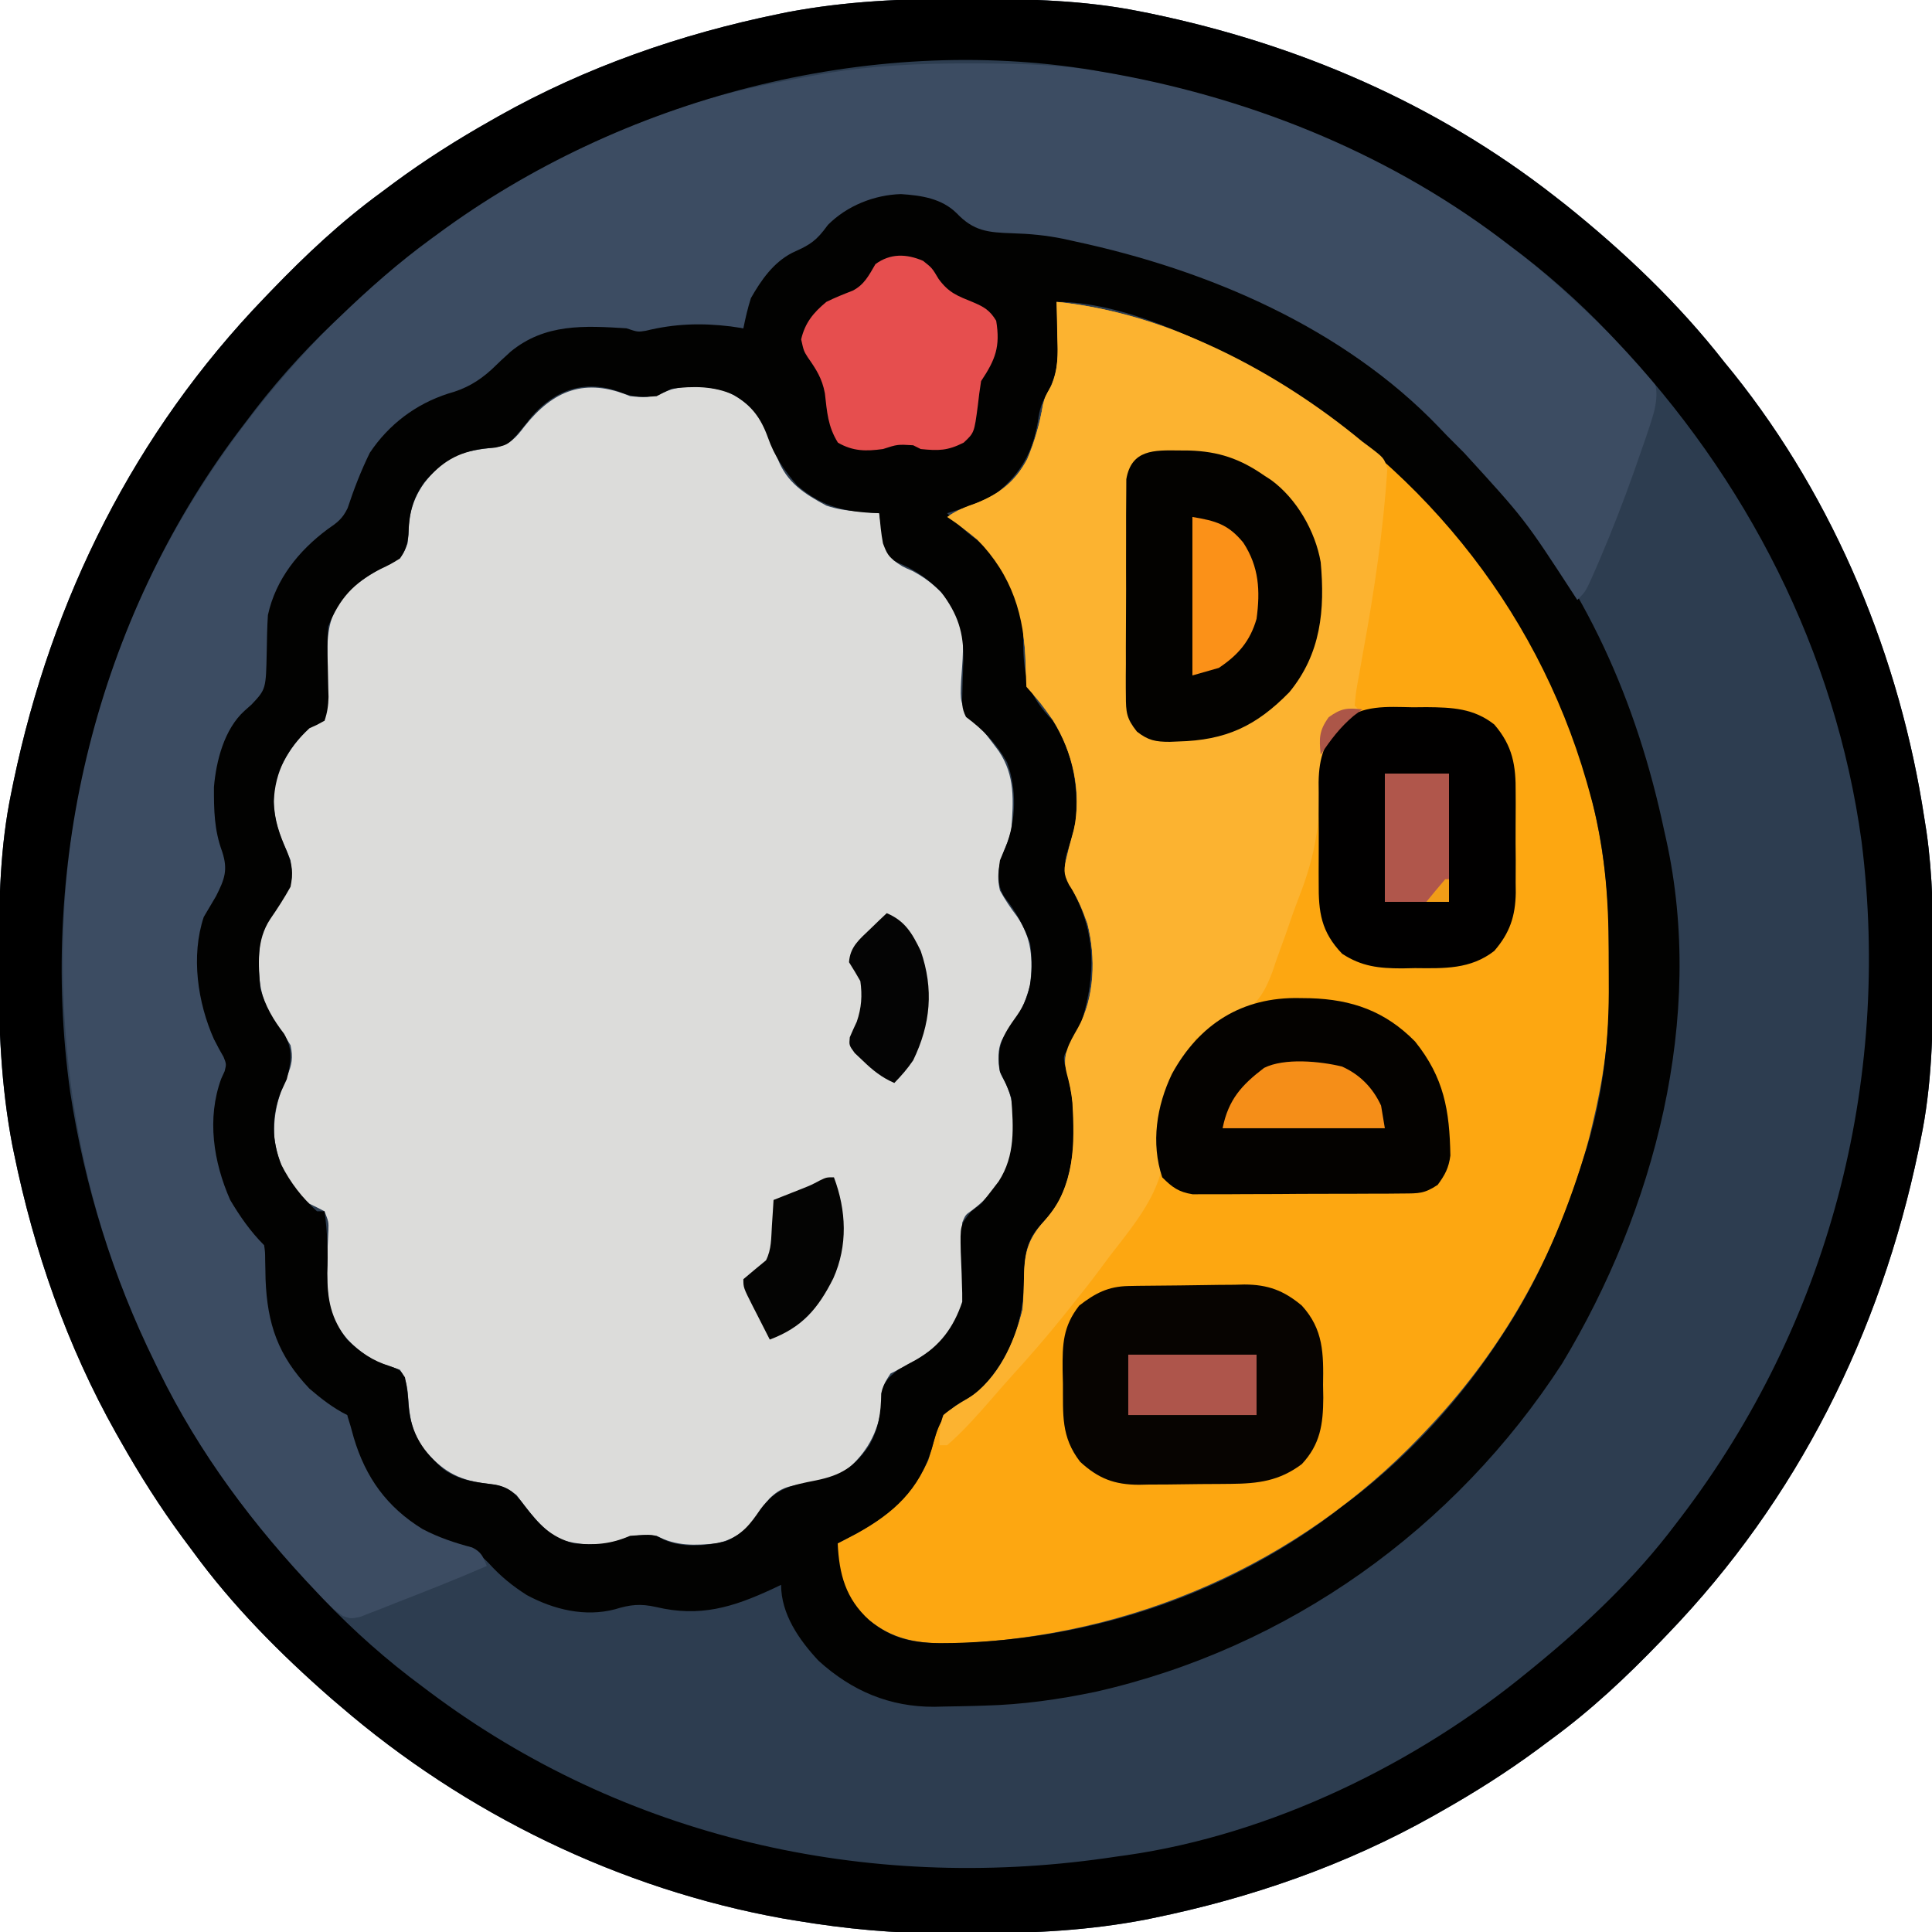
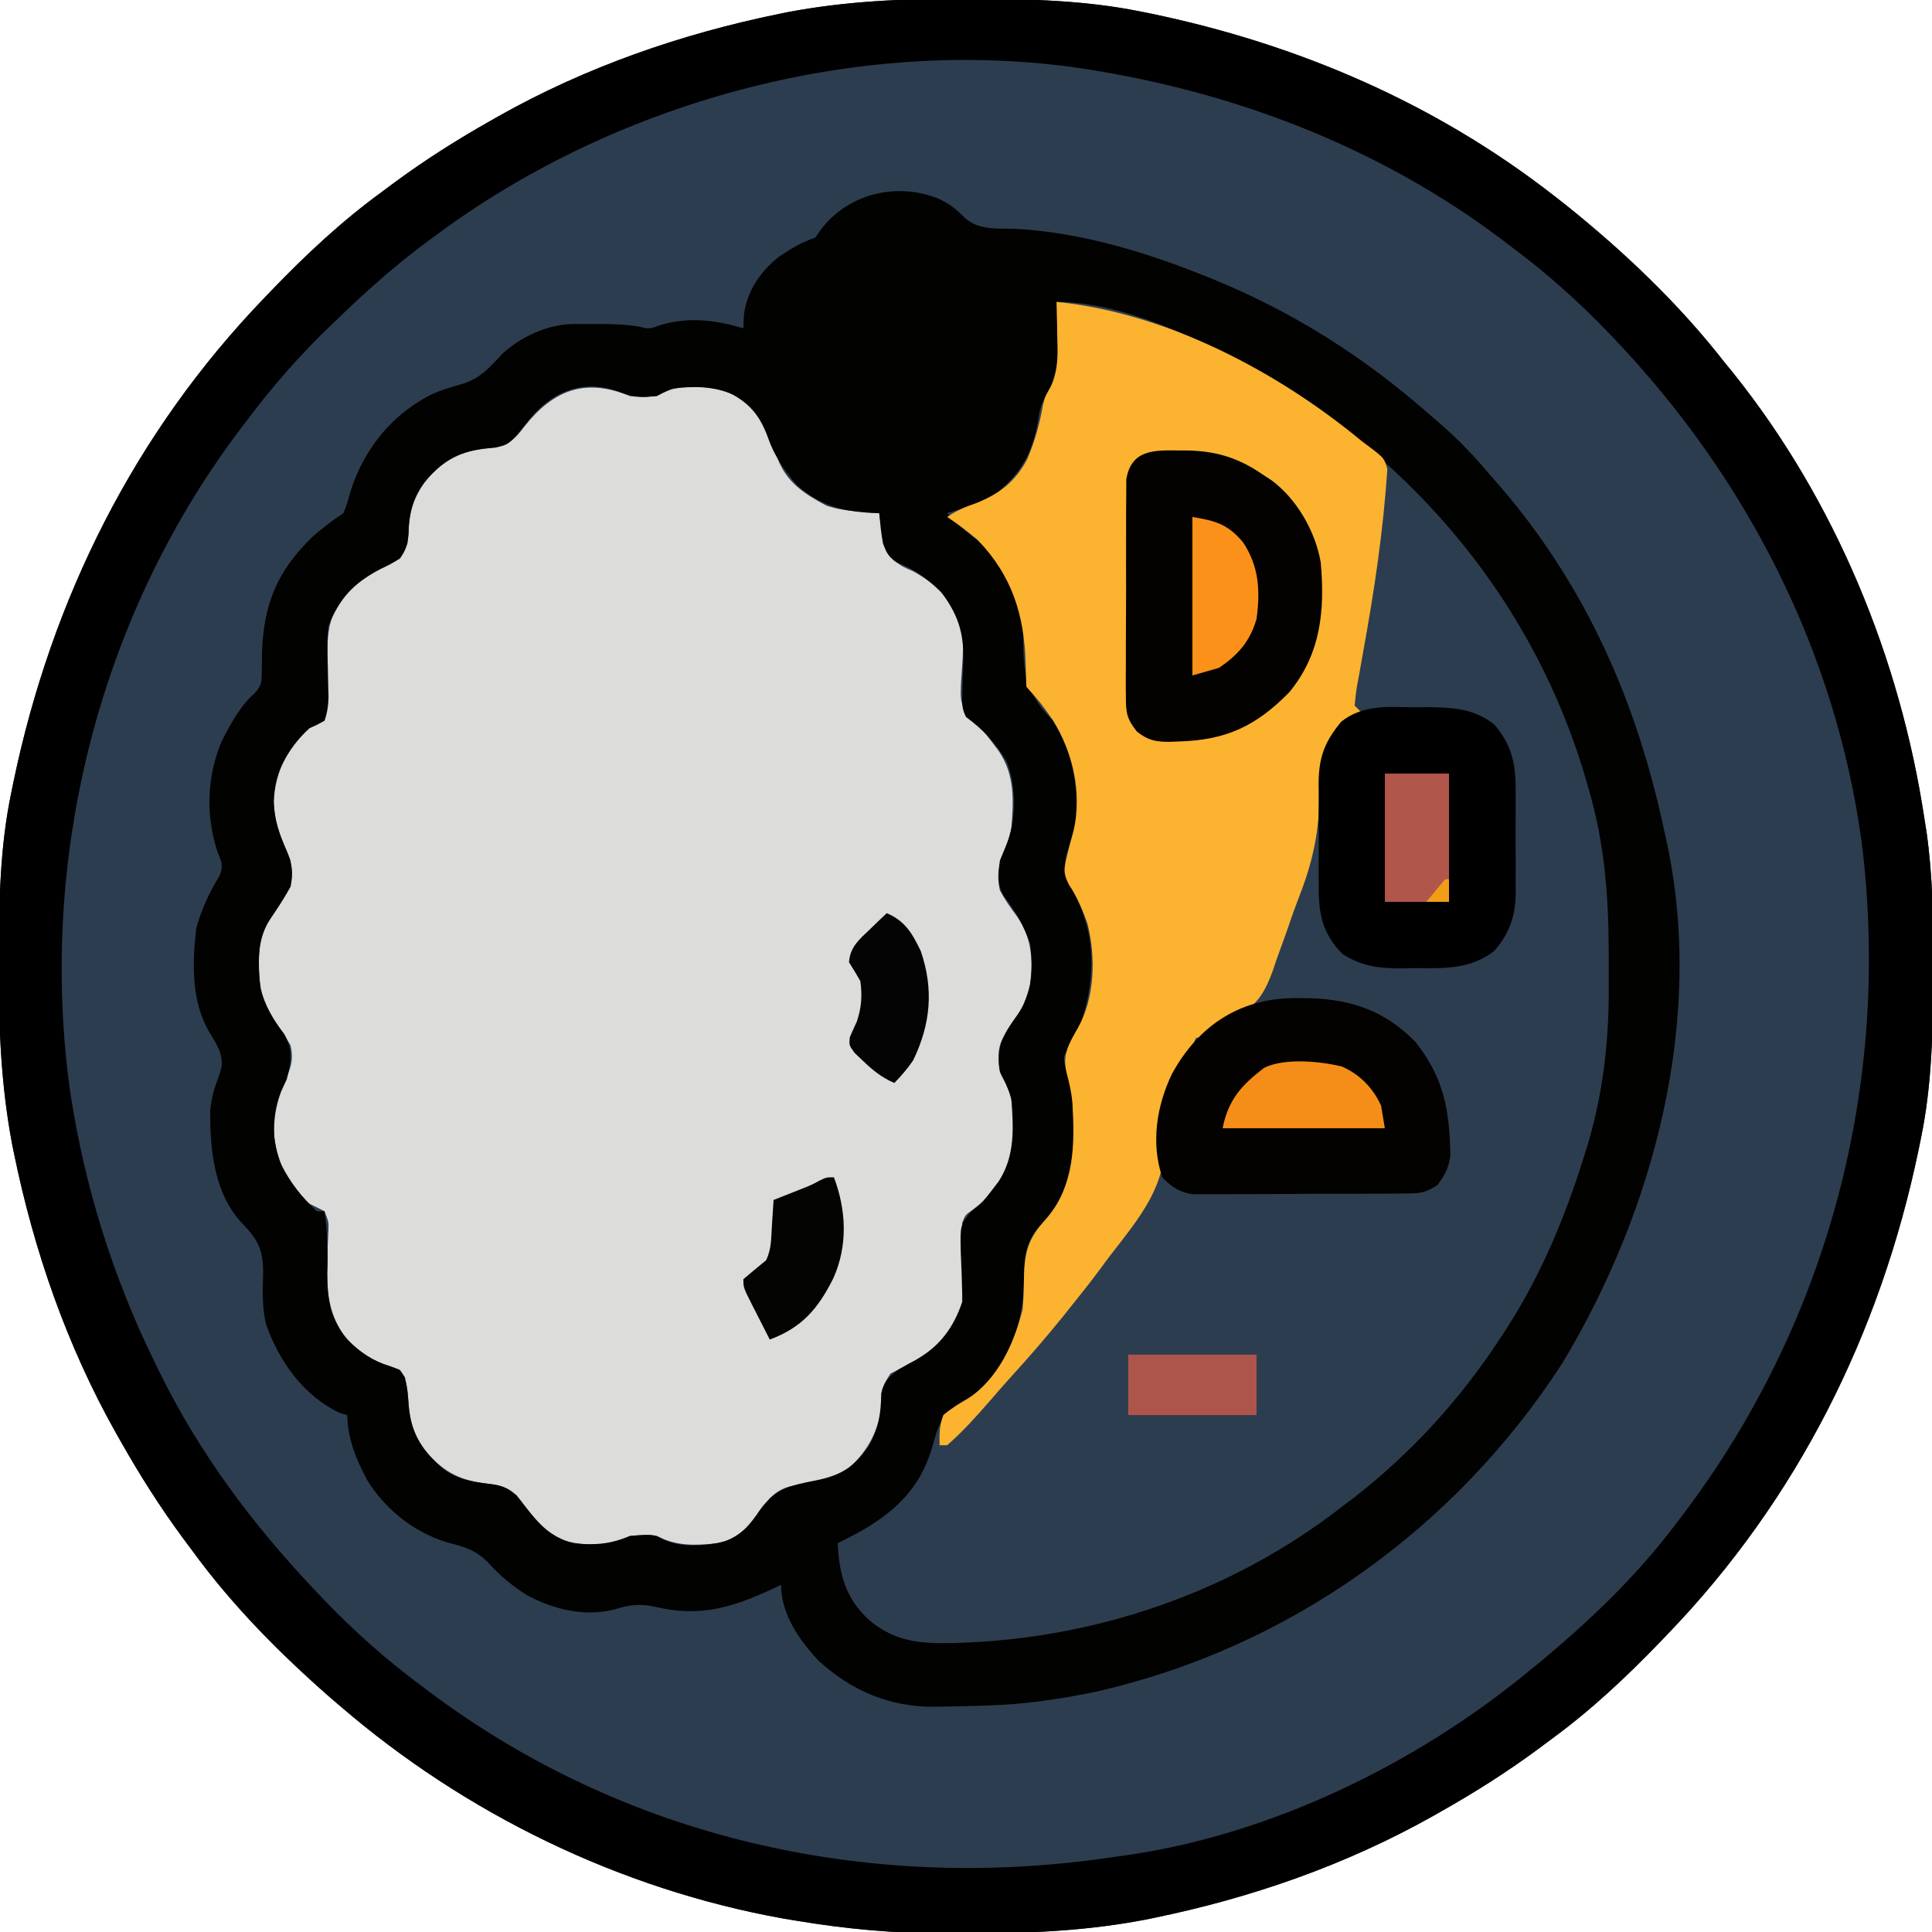
<svg xmlns="http://www.w3.org/2000/svg" version="1.1" width="512" height="512">
  <path d="M0 0 C0.993 0.002 1.985 0.004 3.008 0.007 C17.834 0.058 32.353 0.387 46.938 3.312 C48.425 3.611 48.425 3.611 49.943 3.915 C88.96 12.028 125.463 27.724 156.938 52.312 C157.909 53.072 158.881 53.831 159.883 54.613 C175.262 66.948 189.815 80.749 201.938 96.312 C203.084 97.716 203.084 97.716 204.254 99.148 C231.292 132.914 248.484 174.686 254.938 217.312 C255.115 218.431 255.292 219.55 255.475 220.703 C257.156 232.425 257.295 244.047 257.25 255.875 C257.248 256.895 257.246 257.916 257.243 258.967 C257.194 273.595 256.947 287.945 253.938 302.312 C253.639 303.775 253.639 303.775 253.335 305.267 C243.215 353.648 221.298 397.637 186.938 433.312 C186.305 433.972 185.673 434.631 185.022 435.311 C175.878 444.799 166.58 453.539 155.938 461.312 C154.786 462.171 153.635 463.029 152.484 463.887 C144.295 469.924 135.792 475.307 126.938 480.312 C126.23 480.715 125.523 481.117 124.794 481.531 C101.659 494.557 76.488 503.306 50.5 508.625 C49.781 508.772 49.062 508.92 48.322 509.072 C33.646 511.861 19.121 512.661 4.21 512.628 C1.271 512.625 -1.668 512.649 -4.607 512.674 C-17.981 512.718 -30.877 511.513 -44.062 509.312 C-45.768 509.03 -45.768 509.03 -47.508 508.742 C-90.776 500.97 -131.825 480.983 -165.062 452.312 C-165.808 451.678 -166.553 451.044 -167.32 450.391 C-180.825 438.579 -193.497 425.829 -204.062 411.312 C-204.919 410.163 -205.776 409.013 -206.633 407.863 C-212.673 399.673 -218.056 391.169 -223.062 382.312 C-223.465 381.605 -223.867 380.898 -224.281 380.169 C-237.307 357.034 -246.056 331.863 -251.375 305.875 C-251.522 305.156 -251.67 304.437 -251.822 303.697 C-254.795 288.05 -255.436 272.577 -255.375 256.688 C-255.373 255.67 -255.371 254.652 -255.368 253.603 C-255.319 238.994 -255.068 224.662 -252.062 210.312 C-251.864 209.338 -251.665 208.363 -251.46 207.358 C-241.34 158.977 -219.423 114.988 -185.062 79.312 C-184.43 78.653 -183.798 77.994 -183.147 77.314 C-174.003 67.826 -164.705 59.086 -154.062 51.312 C-152.911 50.454 -151.76 49.596 -150.609 48.738 C-142.42 42.701 -133.917 37.318 -125.062 32.312 C-124.355 31.91 -123.648 31.508 -122.919 31.094 C-99.784 18.068 -74.613 9.319 -48.625 4 C-47.906 3.853 -47.187 3.705 -46.447 3.553 C-30.989 0.616 -15.697 -0.061 0 0 Z " fill="#2D3D50" transform="translate(255.062,-0.313)" />
  <path d="M0 0 C4.593 0.409 4.593 0.409 8.855 -0.992 C13.761 -3.298 20.268 -2.787 25.387 -1.312 C31.009 1.258 34.775 4.902 37.051 10.656 C37.722 12.586 38.389 14.517 39.051 16.449 C41.437 22.862 46.186 25.896 52 29 C55.008 30.003 57.538 30.303 60.688 30.562 C61.681 30.646 62.675 30.73 63.699 30.816 C64.838 30.907 64.838 30.907 66 31 C66.098 31.675 66.196 32.351 66.297 33.047 C67.175 38.572 67.175 38.572 69.75 43.438 C72.011 45.102 72.011 45.102 74.812 46.312 C80.633 49.394 84.962 53.732 87.457 59.908 C88.759 64.927 88.013 70.313 87.707 75.438 C87.453 81.116 87.453 81.116 90.309 85.895 C91.197 86.589 92.085 87.284 93 88 C94.095 89.328 95.162 90.68 96.188 92.062 C96.676 92.713 97.165 93.364 97.668 94.035 C102.104 100.579 101.558 107.343 101 115 C100.324 117.48 100.324 117.48 99.5 119.438 C97.813 123.445 96.988 126.759 98 131 C99.336 133.435 100.817 135.611 102.492 137.824 C106.479 143.577 106.747 149.199 106 156 C104.679 160.813 103.008 164.824 99.75 168.625 C97.669 171.449 97.5 173.517 97.66 176.988 C97.945 179.255 97.945 179.255 99.5 182.062 C102.609 188.579 102.116 197.212 100.121 203.984 C97.801 209.038 94.897 212.52 90.453 215.844 C88.847 216.955 88.847 216.955 88 219 C87.975 220.479 88.01 221.96 88.078 223.438 C88.741 243.359 88.741 243.359 83 250 C78.795 254.006 74.166 256.417 69 259 C66.89 262.165 66.797 263.007 66.688 266.625 C66.099 273.573 63.268 279.253 58.062 283.938 C54.343 286.443 51.176 287.806 46.68 288.207 C42.474 288.689 39.88 289.091 36.859 292.211 C35.533 293.992 34.218 295.781 32.914 297.578 C30.098 301.142 27.413 302.942 23 304 C17.154 304.573 12.24 304.802 7 302 C3.533 301.748 0.904 301.609 -2.312 303 C-7.751 305.024 -13.247 304.497 -18.75 302.938 C-23.719 299.975 -26.675 295.754 -30.125 291.188 C-33.336 288.744 -34.886 288.565 -38.812 288.062 C-45.925 287.11 -49.932 284.574 -54.562 279.18 C-57.784 274.659 -58.507 270.744 -58.844 265.27 C-59.04 262.414 -59.418 260.41 -61 258 C-62.985 257.291 -64.989 256.633 -67 256 C-72.498 252.976 -76.532 249.119 -79.172 243.398 C-80.938 236.15 -80.309 228.516 -79.966 221.11 C-79.897 218.807 -79.897 218.807 -81 216 C-82.317 215.302 -83.653 214.638 -85 214 C-90.395 209.12 -93.44 203.602 -94.316 196.398 C-94.585 190.244 -93.362 185.803 -90.914 180.203 C-89.633 177.115 -89.298 175.297 -90 172 C-91.383 169.677 -92.87 167.506 -94.492 165.344 C-98.711 158.786 -98.886 151.555 -98 144 C-96.441 139.51 -94.298 135.647 -91.359 131.918 C-89.185 128.85 -89.583 126.695 -90 123 C-90.63 121.402 -91.3 119.819 -92 118.25 C-94.702 111.857 -95.338 105.944 -93.082 99.293 C-90.57 93.87 -87.56 89.851 -83 86 C-82.34 86 -81.68 86 -81 86 C-80.219 80.076 -80.033 74.413 -80.25 68.438 C-80.277 61.717 -79.464 57.131 -75 52 C-71.509 48.753 -67.915 46.441 -63.625 44.375 C-60.612 42.797 -60.196 42.09 -59 39 C-58.731 36.681 -58.731 36.681 -58.688 34.25 C-58.051 27.031 -54.867 22.308 -49.438 17.625 C-45.118 14.562 -40.853 14.199 -35.699 13.539 C-31.828 12.766 -30.348 11.107 -28 8 C-20.335 -1.661 -11.888 -4.969 0 0 Z " fill="#DCDCDA" transform="translate(167,105)" />
-   <path d="M0 0 C34.267 3.438 67.134 23.294 91.563 46.631 C92.956 47.958 94.364 49.268 95.773 50.578 C125.816 79.33 145.153 122.834 146.291 164.297 C146.352 167.74 146.371 171.182 146.371 174.625 C146.375 177.234 146.411 179.841 146.449 182.449 C146.531 194.719 144.894 206.089 142 218 C141.754 219.025 141.508 220.05 141.254 221.106 C140.661 223.405 140.015 225.67 139.312 227.938 C139.064 228.746 138.815 229.554 138.559 230.386 C130.301 256.299 116.762 279.296 98 299 C97.488 299.539 96.976 300.078 96.449 300.634 C64.015 334.574 20.076 353.71 -26.85 355.519 C-36.304 355.67 -43.509 354.876 -50.812 348.391 C-55.308 343.679 -57.929 338.286 -58.07 331.754 C-58.047 330.845 -58.024 329.936 -58 329 C-56.931 328.455 -56.931 328.455 -55.84 327.898 C-45.687 322.569 -38.997 317.555 -34 307 C-33.368 304.925 -32.764 302.841 -32.188 300.75 C-30.461 295.104 -28.329 293.313 -23.309 290.461 C-15.346 285.422 -11.18 275.834 -9 267 C-8.734 264.085 -8.674 261.176 -8.625 258.25 C-8.501 251.62 -7.368 248.032 -2.855 243.129 C4.898 234.233 4.822 223.238 4.197 212.101 C3.95 209.465 3.381 206.99 2.688 204.438 C1.443 199.503 3.25 196.636 5.684 192.352 C10.188 184.305 10.404 173.618 8.207 164.828 C6.891 161.098 5.536 157.794 3.316 154.508 C1.713 151.454 1.915 150.231 2.75 146.938 C2.951 146.101 3.152 145.264 3.359 144.402 C3.751 142.933 4.149 141.465 4.559 140 C6.771 129.976 4.342 119.373 -1.012 110.766 C-4.274 106.193 -4.274 106.193 -8 102 C-8.076 100.041 -8.147 98.081 -8.188 96.121 C-8.52 83.089 -11.732 72.589 -21 63 C-23.563 60.828 -26.2 58.855 -29 57 C-26.301 55.201 -24.269 54.349 -21.25 53.312 C-15.057 50.848 -10.895 47.588 -7.754 41.641 C-5.762 36.942 -4.444 32.23 -3.59 27.203 C-3 25 -3 25 -1.453 22.352 C0.503 17.84 0.33 13.978 0.188 9.125 C0.174 8.246 0.16 7.367 0.146 6.461 C0.111 4.307 0.058 2.153 0 0 Z " fill="#FDA711" transform="translate(280,80)" />
  <path d="M0 0 C2.952 1.447 4.456 2.587 6.812 5 C10.718 8.466 15.503 7.775 20.477 7.961 C37.528 8.935 54.421 13.992 70.188 20.312 C70.902 20.599 71.617 20.885 72.354 21.18 C93.932 29.967 112.736 41.904 130.188 57.312 C131.032 58.034 131.876 58.756 132.746 59.5 C137.695 63.773 142.001 68.299 146.188 73.312 C146.925 74.15 147.662 74.988 148.422 75.852 C171.378 102.391 184.973 133.254 192.188 167.312 C192.368 168.117 192.549 168.922 192.735 169.75 C203.172 216.964 189.643 268.059 165.16 308.676 C136.775 352.501 92.583 384.125 41.488 395.664 C31.788 397.686 22.104 399.064 12.188 399.312 C11.372 399.338 10.557 399.364 9.717 399.391 C6.957 399.47 4.198 399.521 1.438 399.562 C0.142 399.595 0.142 399.595 -1.18 399.628 C-13.068 399.687 -23.081 395.423 -31.887 387.43 C-37.063 381.883 -41.812 375.056 -41.812 367.312 C-42.525 367.65 -43.238 367.988 -43.973 368.336 C-54.605 373.287 -63.316 375.937 -74.938 373.188 C-79.117 372.249 -81.779 372.545 -85.824 373.785 C-93.774 375.894 -102.108 373.853 -109.199 370.023 C-113.051 367.578 -116.191 365.006 -119.25 361.625 C-122.569 358.122 -125.595 357.259 -130.195 356.105 C-139.042 353.425 -146.76 347.319 -151.539 339.48 C-154.594 333.725 -156.562 328.838 -156.812 322.312 C-157.472 322.127 -158.132 321.941 -158.812 321.75 C-168.356 317.177 -174.677 308.294 -178.221 298.531 C-179.458 293.891 -179.171 289.06 -179.076 284.291 C-179.163 278.605 -180.358 275.914 -184.327 271.847 C-192.037 263.881 -193.169 252.246 -193.102 241.773 C-192.828 238.498 -192.18 236.104 -191 233.062 C-189.923 230.032 -189.66 228.786 -190.656 225.688 C-191.951 223.078 -191.951 223.078 -193.418 220.734 C-198.163 212.494 -197.849 202.545 -196.812 193.312 C-195.395 188.226 -193.308 183.762 -190.562 179.266 C-189.553 176.638 -190.145 175.58 -191.188 173 C-194.345 163.399 -193.996 153.134 -190.09 143.82 C-187.755 139.237 -185.172 134.36 -181.244 130.951 C-179.454 128.903 -179.444 127.902 -179.441 125.215 C-179.427 124.418 -179.413 123.621 -179.398 122.8 C-179.39 121.959 -179.383 121.117 -179.375 120.25 C-178.954 107.406 -175.331 98.522 -165.91 89.488 C-163.306 87.214 -160.694 85.233 -157.812 83.312 C-156.787 80.744 -156.787 80.744 -156 77.75 C-152.425 66.502 -145.394 57.565 -134.812 52 C-132.029 50.713 -129.264 49.876 -126.312 49.062 C-121.592 47.594 -119.212 44.895 -115.93 41.316 C-110.972 36.624 -103.663 33.191 -96.793 33.18 C-96.018 33.178 -95.242 33.177 -94.443 33.176 C-93.637 33.18 -92.831 33.184 -92 33.188 C-91.205 33.184 -90.411 33.18 -89.592 33.176 C-86.106 33.182 -82.889 33.3 -79.441 33.879 C-76.683 34.527 -76.683 34.527 -73.562 33.375 C-66.049 31.246 -59.202 32.123 -51.812 34.312 C-51.771 33.178 -51.73 32.044 -51.688 30.875 C-50.847 24.459 -47.495 19.497 -42.52 15.445 C-39.333 13.272 -36.481 11.535 -32.812 10.312 C-31.853 8.982 -31.853 8.982 -30.875 7.625 C-23.395 -1.652 -10.781 -4.381 0 0 Z M31.188 27.312 C31.234 28.591 31.28 29.87 31.328 31.188 C31.366 32.896 31.402 34.604 31.438 36.312 C31.488 37.571 31.488 37.571 31.539 38.855 C31.623 44.287 30.809 47.846 28.132 52.57 C26.934 54.779 26.523 56.833 26.188 59.312 C24.757 67.228 21.803 72.611 15.559 77.77 C11.424 80.46 6.893 81.92 2.188 83.312 C4.742 85.942 7.073 88.23 10.062 90.375 C16.097 95.284 20.294 103.887 22.188 111.312 C22.331 113.474 22.356 115.617 22.363 117.784 C22.411 126.948 23.767 131.569 30.188 138.312 C35.448 146.636 37.113 155.558 36.188 165.312 C35.497 168.232 34.69 171.055 33.746 173.902 C32.695 178.439 34.76 181.732 36.688 185.812 C41.949 196.948 41.173 207.875 37.355 219.473 C36.188 222.312 36.188 222.312 34.5 224.926 C32.993 227.154 32.993 227.154 33.332 229.32 C33.552 230.019 33.773 230.718 34 231.438 C36.662 242.692 36.818 255.244 31.762 265.777 C30.189 268.309 28.451 270.312 26.438 272.5 C22.452 277.213 22.624 281.922 22.525 287.794 C22.251 298.639 18.053 308.712 10.188 316.312 C8.648 317.287 7.084 318.225 5.5 319.125 C0.478 322.188 -0.353 325.715 -1.867 331.211 C-5.197 342.136 -12.065 348.349 -21.75 353.688 C-23.433 354.571 -25.119 355.449 -26.812 356.312 C-26.433 364.503 -24.705 370.964 -18.5 376.625 C-12.407 381.774 -6.267 382.846 1.438 382.75 C2.344 382.74 3.251 382.729 4.186 382.718 C41.296 381.774 77.92 369.303 107.188 346.312 C108.064 345.656 108.941 345 109.844 344.324 C125.358 332.292 138.533 317.756 149.188 301.312 C149.646 300.608 150.104 299.903 150.577 299.177 C159.699 284.934 165.97 269.8 171 253.688 C171.278 252.807 171.556 251.926 171.843 251.019 C176.181 236.505 177.668 222.478 177.524 207.392 C177.5 204.749 177.503 202.106 177.51 199.463 C177.488 185.063 176.438 171.162 172.438 157.25 C172.174 156.316 171.911 155.382 171.64 154.419 C158.035 107.331 126.278 69.319 83.934 45.246 C69.04 37.046 48.442 27.312 31.188 27.312 Z M-108 57.812 C-108.447 58.38 -108.895 58.947 -109.355 59.531 C-113.92 65.111 -113.92 65.111 -117.547 65.93 C-118.542 66.015 -119.537 66.1 -120.562 66.188 C-127.685 67.194 -131.731 69.723 -136.375 75.133 C-139.574 79.623 -140.409 83.545 -140.574 89.016 C-140.849 91.668 -141.284 93.12 -142.812 95.312 C-145.238 96.805 -145.238 96.805 -148.125 98.188 C-155.086 101.809 -158.869 105.911 -161.812 113.312 C-162.145 116.864 -162.051 120.375 -161.938 123.938 C-161.894 125.805 -161.855 127.672 -161.82 129.539 C-161.796 130.36 -161.772 131.18 -161.747 132.026 C-161.812 134.306 -162.061 136.16 -162.812 138.312 C-164.684 139.363 -164.684 139.363 -166.812 140.312 C-172.602 145.677 -175.903 151.66 -176.25 159.625 C-176.132 164.686 -174.728 168.456 -172.73 173.051 C-171.317 176.533 -171.095 178.594 -171.812 182.312 C-173.461 185.279 -175.254 188.068 -177.184 190.859 C-180.902 196.459 -180.362 202.826 -179.812 209.312 C-178.494 213.938 -176.426 217.516 -173.5 221.312 C-171.12 225.544 -171.641 228.701 -172.812 233.312 C-173.328 234.426 -173.844 235.54 -174.375 236.688 C-176.915 243.093 -176.82 249.586 -174.25 256 C-171.899 260.668 -168.692 264.806 -164.812 268.312 C-164.153 268.312 -163.493 268.312 -162.812 268.312 C-162.028 273.9 -161.856 279.105 -162.062 284.75 C-162.09 291.717 -161.127 296.751 -156.812 302.312 C-153.346 305.722 -150.082 307.913 -145.438 309.375 C-142.812 310.312 -142.812 310.312 -141.5 312.312 C-140.883 315.004 -140.669 317.382 -140.5 320.125 C-139.86 327.308 -136.651 332.029 -131.25 336.688 C-126.93 339.751 -122.666 340.114 -117.512 340.773 C-113.641 341.547 -112.16 343.205 -109.812 346.312 C-105.971 351.277 -103.091 354.534 -96.812 356.312 C-91.243 356.854 -86.962 356.539 -81.812 354.312 C-75.625 353.878 -75.625 353.878 -72.957 355.305 C-68.054 357.609 -61.699 357.004 -56.531 355.766 C-52.027 353.871 -50.027 351.314 -47.312 347.312 C-43.169 341.678 -39.127 340.929 -32.614 339.64 C-25.835 338.262 -22.434 336.09 -18.555 330.5 C-15.931 325.949 -15.348 321.824 -15.281 316.609 C-14.635 313.443 -13.283 312.346 -10.812 310.312 C-9.211 309.375 -7.585 308.479 -5.938 307.625 C0.269 304.031 3.927 299.093 6.188 292.312 C6.212 290.742 6.179 289.171 6.109 287.602 C6.084 286.686 6.058 285.771 6.031 284.828 C5.969 282.908 5.891 280.989 5.797 279.07 C5.638 272.004 5.638 272.004 8.504 268.398 C9.389 267.71 10.275 267.022 11.188 266.312 C12.283 265.006 13.35 263.675 14.375 262.312 C14.864 261.673 15.352 261.034 15.855 260.375 C20.262 253.552 19.774 246.138 19.188 238.312 C18.426 235.773 17.362 233.711 16.188 231.312 C15.22 224.644 16.844 221.764 20.719 216.391 C24.755 210.679 25.104 204.086 24.188 197.312 C22.58 192.893 20.487 188.934 17.543 185.262 C15.383 182.155 15.668 178.916 16.188 175.312 C16.93 173.549 16.93 173.549 17.688 171.75 C20.514 164.827 20.681 156.274 18.051 149.297 C15.173 144.251 11.817 140.758 7.188 137.312 C5.977 134.892 6.129 133.499 6.23 130.805 C6.252 129.9 6.273 128.995 6.295 128.062 C6.348 126.169 6.412 124.276 6.49 122.383 C6.633 114.921 5.029 110.074 0.547 104.141 C-3.067 100.597 -6.393 98.215 -11.113 96.332 C-13.365 94.981 -13.897 93.75 -14.812 91.312 C-15.328 88.649 -15.542 86.018 -15.812 83.312 C-16.864 83.274 -16.864 83.274 -17.938 83.234 C-25.965 82.754 -31.444 81.221 -37.562 75.938 C-40.972 71.96 -43.582 68.2 -45.312 63.25 C-47.154 58.135 -49.598 54.801 -54.312 52 C-59.558 49.565 -65.148 49.617 -70.812 50.312 C-72.162 50.947 -73.498 51.61 -74.812 52.312 C-78.305 52.566 -80.943 52.674 -84.199 51.32 C-93.592 47.698 -101.714 50.542 -108 57.812 Z " fill="#020201" transform="translate(248.812,52.688)" />
-   <path d="M0 0 C0.754 0.001 1.508 0.002 2.285 0.003 C13.433 0.033 24.373 0.262 35.375 2.188 C36.225 2.328 37.075 2.468 37.95 2.612 C71.387 8.275 104.422 20.844 132.375 40.188 C133.383 40.885 134.391 41.582 135.43 42.301 C138.117 44.217 140.755 46.181 143.375 48.188 C144.191 48.81 145.007 49.433 145.848 50.074 C155.48 57.6 164.28 66.015 172.938 74.625 C173.533 75.216 174.129 75.807 174.743 76.417 C176.308 77.988 177.843 79.584 179.375 81.188 C180.023 81.818 180.672 82.448 181.34 83.098 C183.793 88.051 181.208 93.976 179.625 98.918 C178.886 101.074 178.135 103.226 177.375 105.375 C176.979 106.507 176.582 107.64 176.174 108.807 C173.485 116.364 170.588 123.811 167.438 131.188 C167.06 132.071 166.683 132.954 166.295 133.864 C163.643 139.919 163.643 139.919 161.375 142.188 C161.069 141.716 160.763 141.244 160.448 140.757 C147.434 120.753 147.434 120.753 131.375 103.188 C126.375 98.188 126.375 98.188 124.746 96.453 C99.459 70.058 63.53 54.728 28.375 47.188 C27.301 46.95 26.227 46.713 25.121 46.469 C20.586 45.55 16.267 45.138 11.636 45.005 C5.158 44.787 1.405 44.438 -3.105 39.688 C-7.076 35.768 -12.497 34.973 -17.875 34.625 C-24.943 34.832 -32.173 37.718 -37.211 42.781 C-37.595 43.287 -37.979 43.792 -38.375 44.312 C-40.937 47.586 -43.018 48.516 -46.703 50.199 C-51.678 52.758 -54.921 57.432 -57.625 62.188 C-58.476 64.846 -59.058 67.446 -59.625 70.188 C-60.739 70.022 -61.852 69.858 -63 69.688 C-70.791 68.741 -77.86 68.972 -85.496 70.848 C-87.625 71.188 -87.625 71.188 -90.625 70.188 C-101.828 69.499 -112.167 68.903 -121.27 76.352 C-122.979 77.888 -124.659 79.458 -126.301 81.066 C-129.836 84.292 -133.276 86.248 -137.875 87.5 C-146.447 90.262 -153.621 95.688 -158.625 103.188 C-160.954 107.938 -162.847 112.823 -164.5 117.848 C-165.856 120.668 -167.242 121.686 -169.812 123.438 C-177.483 129.147 -183.559 136.695 -185.625 146.188 C-185.838 149.394 -185.881 152.6 -185.938 155.812 C-186.139 165.827 -186.139 165.827 -189.938 169.875 C-190.881 170.714 -190.881 170.714 -191.844 171.57 C-197.194 176.428 -199.343 184.837 -199.926 191.766 C-199.945 197.893 -199.875 203.088 -197.75 208.875 C-196.164 213.729 -197.093 216.172 -199.375 220.688 C-200.449 222.526 -201.531 224.36 -202.625 226.188 C-206.073 236.53 -204.253 248.891 -199.914 258.621 C-199.119 260.205 -198.28 261.769 -197.375 263.293 C-196.625 265.188 -196.625 265.188 -197.086 267.055 C-197.388 267.717 -197.689 268.38 -198 269.062 C-201.857 279.613 -200.069 291.102 -195.625 301.188 C-193.037 305.562 -190.223 309.589 -186.625 313.188 C-186.37 315 -186.37 315 -186.352 317.188 C-186.334 317.988 -186.316 318.788 -186.298 319.612 C-186.274 320.887 -186.274 320.887 -186.25 322.188 C-185.801 334.062 -182.945 342.415 -174.625 351.188 C-171.502 353.876 -168.319 356.341 -164.625 358.188 C-163.977 360.167 -163.407 362.173 -162.875 364.188 C-159.733 374.745 -154.111 382.577 -144.652 388.402 C-140.431 390.626 -136.114 392.061 -131.508 393.281 C-129.074 394.453 -128.585 395.722 -127.625 398.188 C-135.703 401.713 -143.911 404.934 -152.125 408.125 C-153.719 408.764 -153.719 408.764 -155.346 409.416 C-156.861 409.997 -156.861 409.997 -158.406 410.59 C-159.768 411.123 -159.768 411.123 -161.158 411.668 C-163.625 412.188 -163.625 412.188 -165.773 411.447 C-168.724 409.44 -171.187 406.963 -173.688 404.438 C-174.258 403.864 -174.828 403.291 -175.415 402.7 C-181.362 396.603 -186.542 390.007 -191.625 383.188 C-192.344 382.24 -193.064 381.293 -193.805 380.316 C-231.736 329.47 -246.15 265.433 -237.535 203.004 C-236.319 194.947 -234.729 187.059 -232.625 179.188 C-232.42 178.408 -232.216 177.628 -232.005 176.825 C-221.502 137.505 -200.543 102.543 -172.625 73.188 C-172.087 72.621 -171.549 72.054 -170.995 71.471 C-162.774 62.874 -154.187 55.255 -144.625 48.188 C-144.063 47.765 -143.502 47.343 -142.923 46.908 C-122.411 31.507 -99.042 19.116 -74.625 11.188 C-73.974 10.974 -73.323 10.761 -72.653 10.542 C-62.683 7.354 -52.542 5.299 -42.25 3.438 C-41.086 3.227 -39.921 3.016 -38.722 2.799 C-25.805 0.558 -13.08 -0.021 0 0 Z " fill="#3C4C62" transform="translate(256.625,16.812)" />
  <path d="M0 0 C0.993 0.002 1.985 0.004 3.008 0.007 C17.834 0.058 32.353 0.387 46.938 3.312 C48.425 3.611 48.425 3.611 49.943 3.915 C88.96 12.028 125.463 27.724 156.938 52.312 C157.909 53.072 158.881 53.831 159.883 54.613 C175.262 66.948 189.815 80.749 201.938 96.312 C203.084 97.716 203.084 97.716 204.254 99.148 C231.292 132.914 248.484 174.686 254.938 217.312 C255.115 218.431 255.292 219.55 255.475 220.703 C257.156 232.425 257.295 244.047 257.25 255.875 C257.248 256.895 257.246 257.916 257.243 258.967 C257.194 273.595 256.947 287.945 253.938 302.312 C253.639 303.775 253.639 303.775 253.335 305.267 C243.215 353.648 221.298 397.637 186.938 433.312 C186.305 433.972 185.673 434.631 185.022 435.311 C175.878 444.799 166.58 453.539 155.938 461.312 C154.786 462.171 153.635 463.029 152.484 463.887 C144.295 469.924 135.792 475.307 126.938 480.312 C126.23 480.715 125.523 481.117 124.794 481.531 C101.659 494.557 76.488 503.306 50.5 508.625 C49.781 508.772 49.062 508.92 48.322 509.072 C33.646 511.861 19.121 512.661 4.21 512.628 C1.271 512.625 -1.668 512.649 -4.607 512.674 C-17.981 512.718 -30.877 511.513 -44.062 509.312 C-45.768 509.03 -45.768 509.03 -47.508 508.742 C-90.776 500.97 -131.825 480.983 -165.062 452.312 C-165.808 451.678 -166.553 451.044 -167.32 450.391 C-180.825 438.579 -193.497 425.829 -204.062 411.312 C-204.919 410.163 -205.776 409.013 -206.633 407.863 C-212.673 399.673 -218.056 391.169 -223.062 382.312 C-223.465 381.605 -223.867 380.898 -224.281 380.169 C-237.307 357.034 -246.056 331.863 -251.375 305.875 C-251.522 305.156 -251.67 304.437 -251.822 303.697 C-254.795 288.05 -255.436 272.577 -255.375 256.688 C-255.373 255.67 -255.371 254.652 -255.368 253.603 C-255.319 238.994 -255.068 224.662 -252.062 210.312 C-251.864 209.338 -251.665 208.363 -251.46 207.358 C-241.34 158.977 -219.423 114.988 -185.062 79.312 C-184.43 78.653 -183.798 77.994 -183.147 77.314 C-174.003 67.826 -164.705 59.086 -154.062 51.312 C-152.911 50.454 -151.76 49.596 -150.609 48.738 C-142.42 42.701 -133.917 37.318 -125.062 32.312 C-124.355 31.91 -123.648 31.508 -122.919 31.094 C-99.784 18.068 -74.613 9.319 -48.625 4 C-47.906 3.853 -47.187 3.705 -46.447 3.553 C-30.989 0.616 -15.697 -0.061 0 0 Z M-139.062 62.312 C-139.634 62.729 -140.206 63.145 -140.794 63.573 C-149.45 69.895 -157.345 76.884 -165.062 84.312 C-165.642 84.865 -166.221 85.417 -166.818 85.985 C-175.401 94.195 -182.983 102.783 -190.062 112.312 C-190.781 113.259 -191.499 114.205 -192.238 115.18 C-229.192 164.69 -244.999 228.607 -236.456 289.733 C-232.661 314.606 -225.174 338.725 -214.062 361.312 C-213.696 362.069 -213.329 362.826 -212.951 363.605 C-202.202 385.581 -187.878 404.631 -171.062 422.312 C-170.256 423.162 -170.256 423.162 -169.433 424.029 C-161.211 432.626 -152.624 440.245 -143.062 447.312 C-142.501 447.735 -141.939 448.157 -141.361 448.592 C-89.697 487.381 -25.642 501.774 37.948 492.748 C39.428 492.532 39.428 492.532 40.938 492.312 C41.795 492.195 42.653 492.077 43.536 491.955 C81.851 486.457 120.279 467.725 149.938 443.312 C150.481 442.87 151.025 442.428 151.586 441.972 C165.257 430.797 178.301 418.445 188.938 404.312 C189.412 403.692 189.887 403.072 190.376 402.434 C229.422 351.214 246.285 287.304 238.28 223.367 C231.403 172.998 207.811 126.982 172.938 90.312 C172.4 89.746 171.862 89.179 171.308 88.596 C163.086 79.999 154.481 72.403 144.938 65.312 C143.991 64.594 143.045 63.876 142.07 63.137 C111.211 40.104 74.752 25.742 36.938 19.312 C36.247 19.192 35.557 19.072 34.846 18.949 C-25.097 9.044 -90.577 26.481 -139.062 62.312 Z " fill="#000000" transform="translate(255.062,-0.313)" />
  <path d="M0 0 C29.208 2.931 58.682 18.501 81 37 C81.55 37.407 82.101 37.815 82.667 38.235 C86.826 41.401 86.826 41.401 87.656 44.262 C86.609 60.514 84.216 76.452 81.303 92.457 C80.874 94.824 80.46 97.193 80.047 99.562 C79.912 100.283 79.776 101.004 79.637 101.746 C79.338 103.485 79.158 105.243 79 107 C79.66 107.66 80.32 108.32 81 109 C79.927 109.639 78.855 110.279 77.75 110.938 C73.321 114.125 71.616 117.868 70 123 C69.574 126.159 69.592 129.255 69.625 132.438 C69.4 141.895 67.456 149.642 63.998 158.398 C62.847 161.399 61.809 164.432 60.766 167.473 C59.951 169.733 59.133 171.992 58.312 174.25 C57.952 175.322 57.591 176.394 57.219 177.499 C54.964 183.444 53.048 186.499 47.355 189.547 C46.417 189.963 45.479 190.379 44.512 190.808 C42.083 191.961 40.828 193.092 39 195 C38.34 195 37.68 195 37 195 C36.722 195.57 36.443 196.14 36.156 196.727 C34.621 199.745 32.916 202.657 31.219 205.586 C28.657 210.66 27.878 214.171 28.538 219.861 C29.869 233.667 22.071 242.562 14 253 C13.051 254.275 12.104 255.552 11.16 256.832 C8.841 259.944 6.437 262.979 4 266 C3.242 266.95 2.484 267.9 1.703 268.879 C-2.664 274.292 -7.194 279.521 -11.879 284.66 C-13.808 286.788 -15.69 288.947 -17.562 291.125 C-21.168 295.253 -24.849 299.412 -29 303 C-29.66 303 -30.32 303 -31 303 C-31.054 299.866 -31.068 297.887 -30 295 C-27.934 293.243 -25.745 291.985 -23.414 290.602 C-15.449 285.318 -11.227 276.022 -9 267 C-8.734 264.085 -8.674 261.176 -8.625 258.25 C-8.501 251.62 -7.368 248.032 -2.855 243.129 C4.898 234.233 4.822 223.238 4.197 212.101 C3.95 209.465 3.381 206.99 2.688 204.438 C1.443 199.503 3.25 196.636 5.684 192.352 C10.188 184.305 10.404 173.618 8.207 164.828 C6.891 161.098 5.536 157.794 3.316 154.508 C1.713 151.454 1.915 150.231 2.75 146.938 C2.951 146.101 3.152 145.264 3.359 144.402 C3.751 142.933 4.149 141.465 4.559 140 C6.771 129.976 4.342 119.373 -1.012 110.766 C-4.274 106.193 -4.274 106.193 -8 102 C-8.076 100.041 -8.147 98.081 -8.188 96.121 C-8.52 83.089 -11.732 72.589 -21 63 C-23.563 60.828 -26.2 58.855 -29 57 C-26.301 55.201 -24.269 54.349 -21.25 53.312 C-15.057 50.848 -10.895 47.588 -7.754 41.641 C-5.762 36.942 -4.444 32.23 -3.59 27.203 C-3 25 -3 25 -1.453 22.352 C0.503 17.84 0.33 13.978 0.188 9.125 C0.174 8.246 0.16 7.367 0.146 6.461 C0.111 4.307 0.058 2.153 0 0 Z " fill="#FCB330" transform="translate(280,80)" />
  <path d="M0 0 C0.924 0.013 1.848 0.026 2.8 0.039 C13.894 0.368 22.723 3.464 30.625 11.5 C38.311 21.081 39.78 29.765 39.988 41.738 C39.557 45.014 38.573 46.85 36.625 49.5 C33.091 51.856 31.585 51.762 27.397 51.791 C26.112 51.803 24.827 51.816 23.503 51.829 C22.098 51.832 20.694 51.834 19.289 51.836 C17.848 51.842 16.407 51.849 14.966 51.856 C11.945 51.868 8.924 51.872 5.902 51.871 C2.036 51.87 -1.829 51.898 -5.695 51.932 C-8.672 51.954 -11.649 51.958 -14.626 51.957 C-16.051 51.96 -17.475 51.969 -18.9 51.984 C-20.896 52.004 -22.892 51.995 -24.888 51.986 C-26.023 51.989 -27.157 51.992 -28.326 51.994 C-32.065 51.388 -33.719 50.156 -36.375 47.5 C-39.415 38.379 -37.854 28.556 -33.789 20.086 C-26.577 6.897 -15.188 -0.32 0 0 Z " fill="#040200" transform="translate(344.375,264.5)" />
  <path d="M0 0 C1.342 0.009 1.342 0.009 2.711 0.019 C10.412 0.266 16.138 2.193 22.5 6.625 C23.108 7.019 23.717 7.414 24.344 7.82 C31.129 12.771 36.086 21.419 37.5 29.625 C38.643 42.269 37.59 53.848 29.188 64.062 C20.359 73.101 12.321 76.807 -0.25 77.125 C-0.983 77.156 -1.717 77.187 -2.472 77.218 C-6.258 77.219 -8.201 76.86 -11.204 74.504 C-13.983 71.019 -14.127 69.38 -14.131 64.97 C-14.138 64.323 -14.145 63.675 -14.153 63.007 C-14.17 60.878 -14.15 58.751 -14.129 56.621 C-14.13 55.136 -14.132 53.65 -14.136 52.165 C-14.139 49.057 -14.124 45.95 -14.097 42.842 C-14.063 38.861 -14.069 34.882 -14.088 30.902 C-14.098 27.836 -14.089 24.771 -14.074 21.706 C-14.069 20.238 -14.069 18.771 -14.076 17.303 C-14.081 15.252 -14.061 13.202 -14.033 11.15 C-14.027 9.984 -14.021 8.818 -14.015 7.616 C-12.653 -0.299 -6.619 -0.081 0 0 Z " fill="#030200" transform="translate(312.5,119.375)" />
-   <path d="M0 0 C1.222 -0.024 1.222 -0.024 2.469 -0.049 C6.2 -0.093 9.931 -0.134 13.662 -0.157 C15.624 -0.174 17.586 -0.201 19.548 -0.239 C22.388 -0.294 25.227 -0.316 28.068 -0.331 C28.936 -0.353 29.804 -0.376 30.698 -0.399 C36.938 -0.378 41.125 1.168 45.931 5.193 C51.682 11.498 51.696 17.942 51.556 26.193 C51.575 27.33 51.595 28.467 51.615 29.638 C51.574 36.632 50.823 41.94 45.931 47.193 C39.984 51.662 34.365 52.367 27.134 52.431 C26.267 52.439 25.4 52.447 24.507 52.456 C22.671 52.469 20.835 52.48 18.999 52.488 C16.205 52.505 13.412 52.549 10.618 52.593 C8.832 52.603 7.045 52.612 5.259 52.619 C4.015 52.645 4.015 52.645 2.746 52.672 C-3.718 52.648 -7.951 51.052 -12.811 46.595 C-17.946 39.956 -17.318 34.055 -17.382 25.943 C-17.411 24.727 -17.44 23.512 -17.469 22.259 C-17.518 15.354 -17.375 10.723 -13.069 5.193 C-8.82 1.898 -5.373 0.097 0 0 Z " fill="#070401" transform="translate(299.069,340.807)" />
  <path d="M0 0 C1.189 -0.011 2.378 -0.022 3.604 -0.033 C10.382 0.023 16.112 0.259 21.562 4.562 C26.437 10.219 27.309 15.407 27.227 22.688 C27.231 23.634 27.236 24.58 27.241 25.555 C27.244 27.545 27.235 29.535 27.214 31.525 C27.188 34.555 27.214 37.58 27.246 40.609 C27.243 42.552 27.236 44.495 27.227 46.438 C27.237 47.334 27.247 48.23 27.257 49.153 C27.142 55.391 25.683 59.793 21.562 64.562 C15.283 69.471 8.242 69.199 0.562 69.125 C-1.143 69.161 -1.143 69.161 -2.883 69.197 C-9.013 69.187 -13.573 68.702 -18.754 65.32 C-24.351 59.477 -25.038 54.276 -24.969 46.5 C-24.973 45.55 -24.976 44.6 -24.98 43.621 C-24.983 41.621 -24.976 39.62 -24.959 37.62 C-24.938 34.571 -24.959 31.525 -24.984 28.477 C-24.982 26.526 -24.977 24.576 -24.969 22.625 C-24.977 21.721 -24.985 20.816 -24.993 19.885 C-24.893 13.089 -23.363 9.11 -18.988 3.805 C-13.274 -0.673 -6.978 -0.139 0 0 Z " fill="#010000" transform="translate(374.438,187.438)" />
-   <path d="M0 0 C2.375 1.875 2.375 1.875 4.125 4.812 C6.84 8.507 9.115 9.281 13.246 10.969 C16.188 12.221 17.699 13.106 19.375 15.875 C20.502 22.753 19.179 26.169 15.375 31.875 C15.021 34.053 14.736 36.243 14.5 38.438 C13.557 45.562 13.557 45.562 10.75 48.188 C6.451 50.337 4.126 50.35 -0.625 49.875 C-1.285 49.545 -1.945 49.215 -2.625 48.875 C-6.77 48.627 -6.77 48.627 -10.625 49.875 C-15.147 50.497 -18.558 50.488 -22.562 48.188 C-25.239 43.889 -25.451 40.076 -26.023 35.102 C-26.758 31.163 -28.299 28.795 -30.559 25.57 C-31.625 23.875 -31.625 23.875 -32.312 20.812 C-31.283 16.415 -29.08 13.739 -25.625 10.875 C-23.345 9.745 -21.04 8.828 -18.668 7.91 C-15.569 6.34 -14.346 3.807 -12.625 0.875 C-8.676 -2.021 -4.409 -1.89 0 0 Z " fill="#E64E4E" transform="translate(244.625,69.125)" />
  <path d="M0 0 C3.311 8.795 3.697 18.11 -0.153 26.747 C-4.241 34.907 -8.489 39.805 -17 43 C-18.172 40.711 -19.337 38.419 -20.5 36.125 C-20.834 35.474 -21.168 34.823 -21.512 34.152 C-24 29.227 -24 29.227 -24 27 C-22.017 25.313 -20.017 23.646 -18 22 C-16.519 19.038 -16.647 16.165 -16.438 12.875 C-16.354 11.594 -16.27 10.312 -16.184 8.992 C-16.123 8.005 -16.062 7.017 -16 6 C-15.325 5.734 -14.649 5.469 -13.953 5.195 C-13.061 4.842 -12.169 4.489 -11.25 4.125 C-10.368 3.777 -9.487 3.429 -8.578 3.07 C-6.032 2.054 -6.032 2.054 -3.797 0.867 C-2 0 -2 0 0 0 Z " fill="#040403" transform="translate(221,312)" />
  <path d="M0 0 C4.88 2.066 6.738 5.348 9 10 C12.492 20.136 11.642 29.39 7 39 C5.469 41.256 3.91 43.037 2 45 C-1.348 43.534 -3.693 41.663 -6.312 39.125 C-7.031 38.447 -7.749 37.769 -8.488 37.07 C-10 35 -10 35 -9.797 32.883 C-9.208 31.492 -8.583 30.116 -7.938 28.75 C-6.694 25.103 -6.457 21.818 -7 18 C-7.96 16.31 -8.954 14.638 -10 13 C-9.724 8.924 -7.276 6.968 -4.438 4.25 C-3.611 3.451 -2.785 2.652 -1.934 1.828 C-1.296 1.225 -0.657 0.622 0 0 Z " fill="#040404" transform="translate(235,242)" />
  <path d="M0 0 C4.735 2.135 8.164 5.627 10.34 10.352 C10.835 13.322 10.835 13.322 11.34 16.352 C-2.85 16.352 -17.04 16.352 -31.66 16.352 C-30.143 8.767 -26.612 4.88 -20.66 0.352 C-15.274 -2.342 -5.791 -1.412 0 0 Z " fill="#F58E18" transform="translate(355.66,282.648)" />
  <path d="M0 0 C5.61 0 11.22 0 17 0 C17 11.22 17 22.44 17 34 C11.39 34 5.78 34 0 34 C0 22.78 0 11.56 0 0 Z " fill="#B0564B" transform="translate(367,205)" />
  <path d="M0 0 C6.182 1.03 9.48 1.937 13.488 6.809 C17.663 13.217 18.01 19.53 17 27 C15.293 32.94 12.081 36.613 7 40 C4.69 40.66 2.38 41.32 0 42 C0 28.14 0 14.28 0 0 Z " fill="#FB9118" transform="translate(316,137)" />
  <path d="M0 0 C11.22 0 22.44 0 34 0 C34 5.28 34 10.56 34 16 C22.78 16 11.56 16 0 16 C0 10.72 0 5.44 0 0 Z " fill="#AE554B" transform="translate(299,359)" />
-   <path d="M0 0 C-0.743 0.557 -1.485 1.114 -2.25 1.688 C-5.867 4.729 -8.389 8.084 -11 12 C-11.425 7.668 -11.47 5.65 -8.875 2.062 C-5.569 -0.31 -3.976 -0.462 0 0 Z " fill="#AC5648" transform="translate(361,188)" />
  <path d="M0 0 C0.33 0 0.66 0 1 0 C1 1.98 1 3.96 1 6 C-0.98 6 -2.96 6 -5 6 C-3.358 3.979 -1.691 1.98 0 0 Z " fill="#F19D17" transform="translate(383,233)" />
</svg>